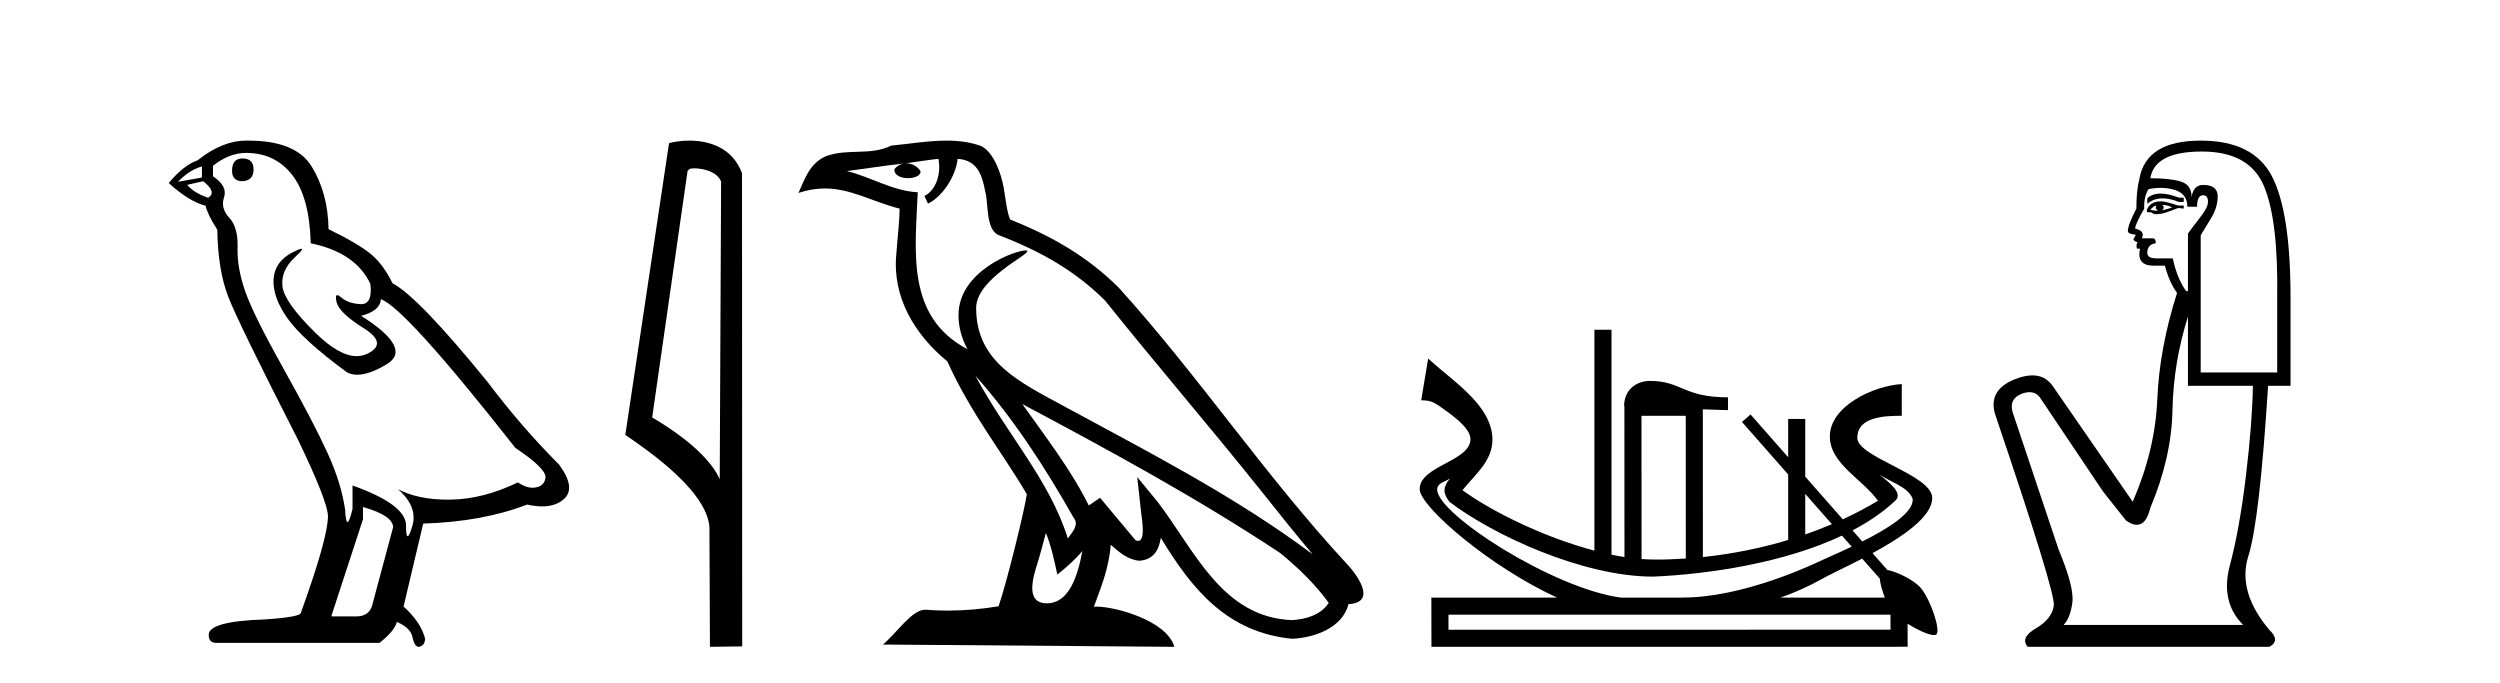
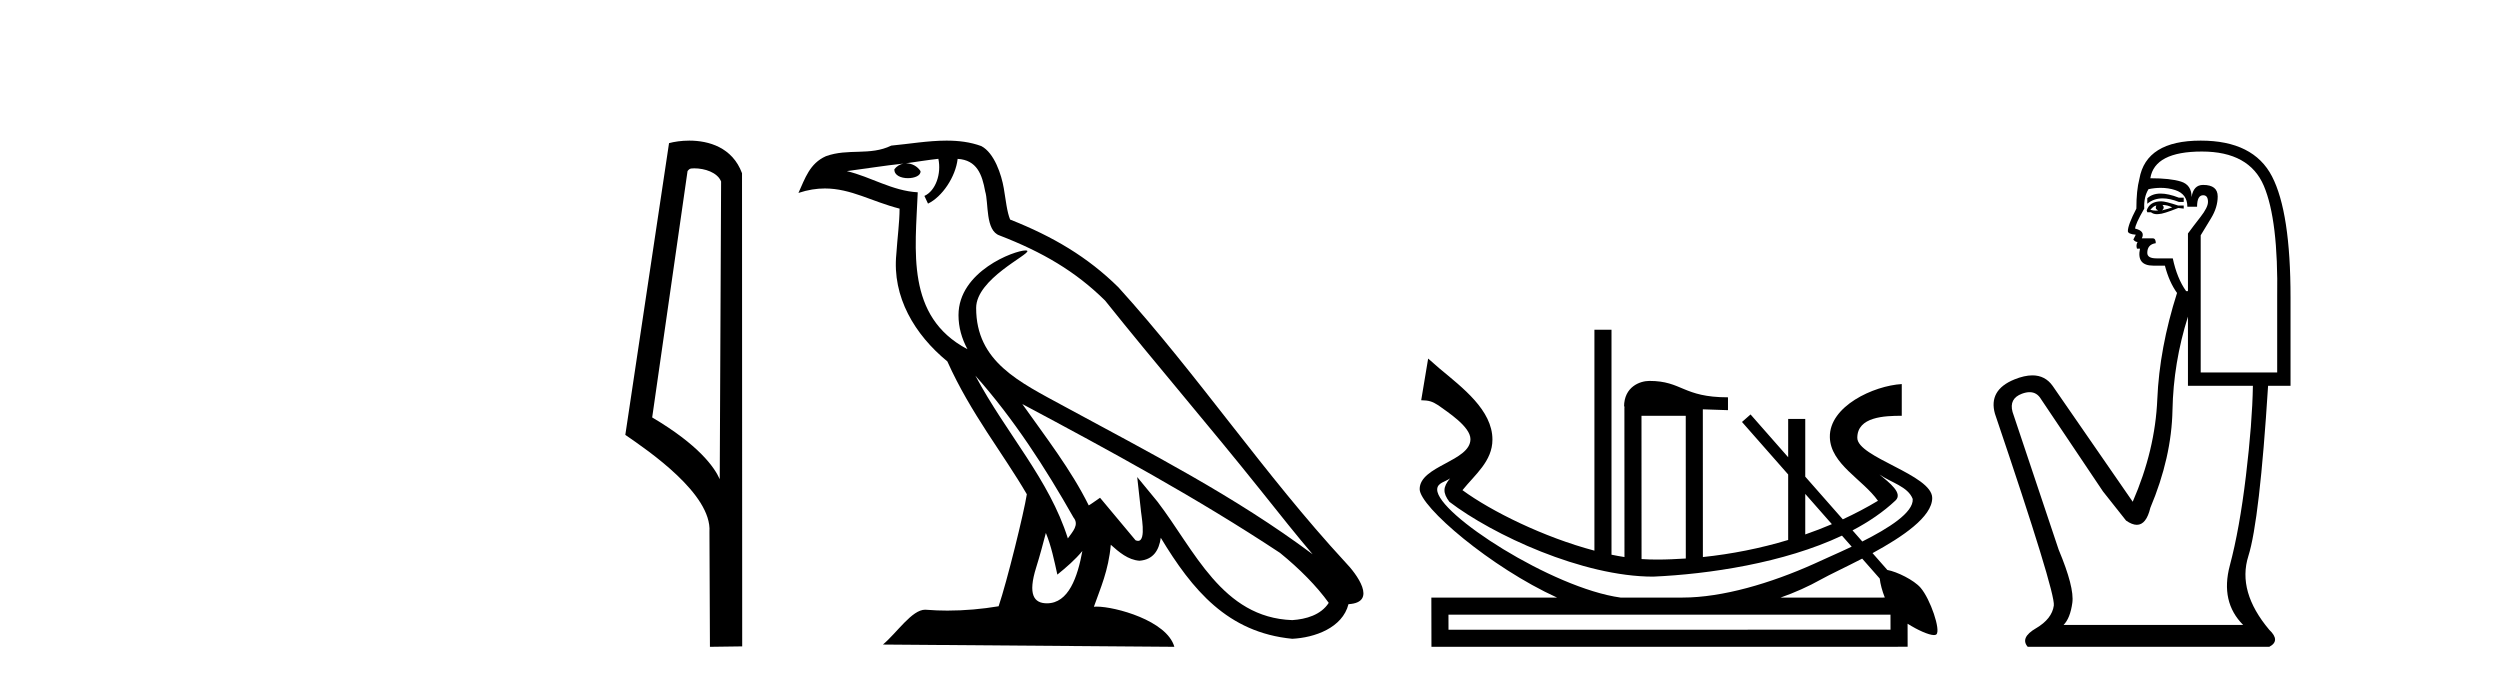
<svg xmlns="http://www.w3.org/2000/svg" width="150.0" height="41.0">
-   <path d="M 14.55 9.507 Q 13.923 9.507 13.923 10.245 Q 13.923 10.872 14.55 10.872 Q 15.214 10.835 15.214 10.171 Q 15.214 9.507 14.55 9.507 ZM 12.116 9.987 L 12.116 10.651 L 10.677 10.909 Q 11.341 10.208 12.116 9.987 ZM 12.19 10.872 Q 13.038 11.536 12.485 11.868 Q 11.636 11.573 11.231 11.093 L 12.19 10.872 ZM 14.771 9.175 Q 16.505 9.175 17.538 10.503 Q 18.57 11.831 18.644 14.597 Q 21.336 15.15 22.222 17.031 Q 22.365 18.249 21.673 18.249 Q 21.653 18.249 21.631 18.248 Q 20.894 18.211 20.47 17.843 Q 20.315 17.709 20.237 17.709 Q 20.099 17.709 20.193 18.119 Q 20.341 18.765 21.816 19.687 Q 23.291 20.609 22.056 21.217 Q 21.749 21.368 21.403 21.368 Q 20.353 21.368 18.939 19.982 Q 17.058 18.138 16.947 17.179 Q 16.837 16.22 17.722 15.408 Q 18.248 14.926 18.083 14.926 Q 17.971 14.926 17.538 15.15 Q 16.468 15.703 16.413 16.773 Q 16.357 17.843 17.261 19.115 Q 18.165 20.388 20.82 22.342 Q 21.092 22.484 21.435 22.484 Q 22.164 22.484 23.217 21.844 Q 24.766 20.904 21.668 18.949 Q 22.812 18.654 22.849 17.953 Q 24.287 18.433 30.926 26.879 Q 32.696 28.059 32.733 28.612 Q 32.696 29.129 32.18 29.239 Q 32.069 29.263 31.955 29.263 Q 31.537 29.263 31.073 28.944 Q 29.008 29.94 27.072 29.977 Q 26.97 29.979 26.87 29.979 Q 25.069 29.979 23.881 29.35 L 23.881 29.35 Q 25.098 30.42 24.73 31.6 Q 24.551 32.172 24.459 32.172 Q 24.361 32.172 24.361 31.526 Q 24.361 30.272 21.152 29.129 L 21.152 30.53 Q 20.963 31.324 20.852 31.324 Q 20.745 31.324 20.709 30.604 Q 20.488 29.018 19.658 27.192 Q 18.828 25.367 17.021 22.139 Q 15.214 18.912 14.716 17.492 Q 14.218 16.072 14.255 14.855 Q 14.292 13.638 13.757 13.066 Q 13.222 12.495 13.444 11.831 Q 13.665 11.167 12.78 10.577 L 12.78 9.95 Q 13.739 9.175 14.771 9.175 ZM 21.779 30.42 Q 23.586 30.936 23.586 31.637 L 22.369 36.173 Q 22.222 36.985 21.373 36.985 L 19.898 36.985 L 19.898 36.911 L 21.779 31.157 L 21.779 30.42 ZM 14.904 8.437 Q 14.838 8.437 14.771 8.438 Q 13.333 8.438 11.858 9.618 Q 11.009 9.913 10.124 10.983 Q 11.341 12.089 12.337 12.347 Q 12.448 12.864 13.038 13.786 Q 13.075 16.22 13.702 17.824 Q 14.329 19.429 17.906 26.436 Q 19.677 30.124 19.677 30.973 Q 19.677 32.264 18.054 36.763 Q 18.054 37.022 15.841 37.169 Q 12.522 37.28 12.522 38.091 Q 12.522 38.571 12.964 38.571 L 22.775 38.571 Q 23.697 37.833 23.808 37.317 Q 24.693 37.685 24.766 38.312 Q 24.891 38.809 25.12 38.809 Q 25.162 38.809 25.209 38.792 Q 25.504 38.681 25.504 38.312 Q 25.246 37.317 24.213 36.394 L 25.393 31.415 Q 28.971 31.305 31.627 30.272 Q 32.118 30.383 32.528 30.383 Q 33.348 30.383 33.84 29.94 Q 34.577 29.276 33.544 27.875 Q 31.295 25.625 29.266 22.932 Q 25.098 17.806 23.549 16.994 Q 23.033 15.925 22.314 15.298 Q 21.595 14.671 19.714 13.749 Q 19.677 11.573 18.699 9.987 Q 17.744 8.437 14.904 8.437 Z" style="fill:#000000;stroke:none" />
  <path d="M 41.654 10.1 C 42.278 10.1 43.043 10.34 43.266 10.89 L 43.184 28.751 L 43.184 28.751 C 42.867 28.034 41.926 26.699 39.131 25.046 L 41.253 10.263 C 41.352 10.157 41.35 10.1 41.654 10.1 ZM 43.184 28.751 L 43.184 28.751 C 43.184 28.751 43.184 28.751 43.184 28.751 L 43.184 28.751 L 43.184 28.751 ZM 41.357 8.437 C 40.879 8.437 40.447 8.505 40.142 8.588 L 37.519 26.094 C 38.906 27.044 42.719 29.648 42.567 31.91 L 42.596 38.809 L 44.532 38.783 L 44.521 10.393 C 43.945 8.837 42.514 8.437 41.357 8.437 Z" style="fill:#000000;stroke:none" />
  <path d="M 58.522 22.54 L 58.522 22.54 C 60.816 25.118 62.716 28.06 64.409 31.048 C 64.765 31.486 64.364 31.888 64.071 32.305 C 62.955 28.763 60.388 26.03 58.522 22.54 ZM 56.302 9.529 C 56.493 10.422 56.141 11.451 55.464 11.755 L 55.68 12.217 C 56.526 11.815 57.338 10.612 57.459 9.532 C 58.614 9.601 58.929 10.47 59.11 11.479 C 59.326 12.168 59.107 13.841 59.98 14.13 C 62.561 15.129 64.533 16.285 66.303 18.031 C 69.358 21.852 72.551 25.552 75.606 29.376 C 76.793 30.865 77.878 32.228 78.759 33.257 C 74.12 29.789 68.936 27.136 63.851 24.38 C 61.148 22.911 58.569 21.71 58.569 18.477 C 58.569 16.738 61.773 15.281 61.641 15.055 C 61.63 15.035 61.593 15.026 61.534 15.026 C 60.877 15.026 57.51 16.274 57.51 18.907 C 57.51 19.637 57.705 20.313 58.044 20.944 C 58.039 20.944 58.034 20.943 58.029 20.943 C 54.336 18.986 54.922 15.028 55.065 11.538 C 53.531 11.453 52.267 10.616 50.81 10.267 C 51.94 10.121 53.067 9.933 54.2 9.816 L 54.2 9.816 C 53.987 9.858 53.793 9.982 53.663 10.154 C 53.645 10.526 54.065 10.69 54.476 10.69 C 54.876 10.69 55.266 10.534 55.229 10.264 C 55.048 9.982 54.718 9.799 54.38 9.799 C 54.37 9.799 54.36 9.799 54.351 9.799 C 54.914 9.719 55.665 9.599 56.302 9.529 ZM 62.752 31.976 C 63.082 32.78 63.254 33.632 63.441 34.476 C 63.979 34.04 64.501 33.593 64.942 33.06 L 64.942 33.06 C 64.655 34.623 64.118 36.199 62.817 36.199 C 62.029 36.199 61.664 35.667 62.169 34.054 C 62.407 33.293 62.597 32.566 62.752 31.976 ZM 61.338 24.242 L 61.338 24.242 C 66.604 27.047 71.818 29.879 76.798 33.171 C 77.971 34.122 79.016 35.181 79.724 36.172 C 79.254 36.901 78.361 37.152 77.535 37.207 C 73.32 37.06 71.67 32.996 69.443 30.093 L 68.232 28.622 L 68.441 30.507 C 68.455 30.846 68.803 32.452 68.284 32.452 C 68.24 32.452 68.19 32.44 68.132 32.415 L 66.002 29.865 C 65.774 30.015 65.56 30.186 65.325 30.325 C 64.268 28.187 62.721 26.196 61.338 24.242 ZM 56.793 8.437 C 55.687 8.437 54.553 8.636 53.477 8.736 C 52.195 9.361 50.897 8.884 49.552 9.373 C 48.581 9.809 48.309 10.693 47.907 11.576 C 48.479 11.386 49 11.308 49.491 11.308 C 51.058 11.308 52.319 12.097 53.975 12.518 C 53.972 13.349 53.842 14.292 53.78 15.242 C 53.523 17.816 54.88 20.076 56.841 21.685 C 58.246 24.814 60.19 27.214 61.61 29.655 C 61.44 30.752 60.42 34.89 59.917 36.376 C 58.931 36.542 57.879 36.636 56.845 36.636 C 56.427 36.636 56.012 36.62 55.606 36.588 C 55.575 36.584 55.543 36.582 55.512 36.582 C 54.714 36.582 53.836 37.945 52.976 38.673 L 70.461 38.809 C 70.015 37.233 66.908 36.397 65.804 36.397 C 65.741 36.397 65.684 36.399 65.634 36.405 C 66.024 35.29 66.51 34.243 66.648 32.686 C 67.136 33.123 67.684 33.595 68.367 33.644 C 69.202 33.582 69.541 33.011 69.647 32.267 C 71.538 35.396 73.654 37.951 77.535 38.327 C 78.876 38.261 80.547 37.675 80.909 36.25 C 82.688 36.149 81.383 34.416 80.723 33.737 C 75.882 28.498 71.887 22.517 67.104 17.238 C 65.262 15.421 63.182 14.192 60.607 13.173 C 60.415 12.702 60.352 12.032 60.227 11.295 C 60.091 10.491 59.662 9.174 58.878 8.765 C 58.21 8.519 57.507 8.437 56.793 8.437 Z" style="fill:#000000;stroke:none" />
  <path d="M 108.315 29.634 L 109.913 31.45 C 109.39 31.673 108.856 31.879 108.315 32.066 L 108.315 29.634 ZM 112.772 28.471 C 113.457 28.954 114.48 29.191 114.763 29.938 C 114.826 30.752 113.296 31.707 111.738 32.49 L 111.152 31.823 C 112.122 31.314 112.998 30.719 113.729 30.03 C 114.193 29.592 113.374 28.973 112.772 28.471 ZM 101.145 24.947 L 101.148 33.511 C 100.579 33.545 100.007 33.574 99.436 33.574 C 99.121 33.574 98.807 33.565 98.493 33.544 L 98.489 24.95 L 101.145 24.947 ZM 111.731 33.517 L 112.784 34.714 C 112.818 35.035 112.933 35.461 113.089 35.854 L 106.834 35.855 C 107.679 35.557 108.501 35.193 109.27 34.761 C 109.763 34.484 110.706 34.048 111.731 33.517 ZM 87.005 28.7 C 86.569 29.221 86.56 29.57 86.961 30.106 C 89.565 32.095 94.96 34.598 99.191 34.598 C 102.516 34.45 107.017 33.787 110.518 32.138 L 111.101 32.8 C 110.164 33.245 109.296 33.611 108.85 33.826 C 106.248 34.995 103.347 35.854 100.959 35.854 C 100.959 35.854 100.959 35.854 100.959 35.854 L 100.959 35.856 L 97.23 35.856 L 97.23 35.854 C 93.137 35.287 86.231 30.841 86.231 29.375 C 86.231 28.958 86.735 28.91 87.005 28.7 ZM 113.429 36.879 L 113.431 37.781 L 86.91 37.784 L 86.908 36.882 L 113.429 36.879 ZM 95.665 19.784 L 95.665 33.039 C 92.633 32.237 89.479 30.679 87.748 29.41 C 88.498 28.476 89.546 27.673 89.546 26.375 C 89.546 24.609 87.748 23.26 86.381 22.118 L 85.689 21.514 L 85.272 24.014 C 85.725 24.027 85.92 24.073 86.296 24.316 C 86.858 24.726 88.227 25.596 88.227 26.349 C 88.227 27.677 85.18 27.947 85.18 29.347 C 85.18 30.402 89.461 34.054 93.428 35.857 L 85.881 35.858 L 85.887 38.809 L 114.458 38.806 L 114.455 37.423 L 114.455 37.423 C 115.047 37.799 115.722 38.104 116.037 38.104 C 116.101 38.104 116.15 38.092 116.181 38.065 C 116.46 37.823 115.821 35.941 115.233 35.262 C 114.836 34.803 113.821 34.302 113.241 34.198 L 112.352 33.188 C 114.13 32.221 115.933 31.014 115.933 29.879 C 115.933 28.487 111.438 27.444 111.438 26.27 C 111.438 25.002 113.074 24.947 114.106 24.947 L 114.106 23.044 C 112.422 23.142 109.749 24.374 109.791 26.233 C 109.827 27.848 111.773 28.766 112.678 30.047 C 112.001 30.453 111.295 30.824 110.568 31.16 L 108.315 28.599 L 108.315 25.136 L 107.29 25.136 L 107.29 27.434 L 105.033 24.867 L 104.519 25.318 L 107.29 28.468 L 107.29 32.398 C 105.62 32.902 103.892 33.243 102.173 33.423 L 102.17 24.559 L 103.679 24.61 L 103.679 23.839 C 100.961 23.839 100.936 22.855 98.963 22.855 C 98.4 22.855 97.444 23.203 97.444 24.401 L 97.498 24.403 L 97.464 24.438 L 97.468 33.423 C 97.212 33.383 96.952 33.336 96.69 33.282 L 96.69 19.784 Z" style="fill:#000000;stroke:none" />
  <path d="M 129.635 11.614 Q 129.139 11.614 128.837 11.897 L 128.837 12.224 Q 129.219 11.903 129.756 11.903 Q 130.192 11.903 130.731 12.115 L 131.023 12.115 L 131.023 11.86 L 130.731 11.86 Q 130.098 11.614 129.635 11.614 ZM 129.748 12.297 Q 130.039 12.297 130.331 12.443 Q 130.149 12.516 129.712 12.625 Q 129.821 12.552 129.821 12.443 Q 129.821 12.37 129.748 12.297 ZM 129.384 12.334 Q 129.347 12.37 129.347 12.479 Q 129.347 12.552 129.493 12.625 Q 129.42 12.637 129.343 12.637 Q 129.19 12.637 129.02 12.588 Q 129.238 12.334 129.384 12.334 ZM 129.675 12.079 Q 128.983 12.079 128.801 12.625 L 128.837 12.734 L 129.056 12.734 Q 129.202 12.851 129.417 12.851 Q 129.471 12.851 129.529 12.843 Q 129.784 12.843 130.695 12.479 L 131.023 12.516 L 131.023 12.334 L 130.695 12.334 Q 129.93 12.079 129.675 12.079 ZM 129.643 11.271 Q 130.101 11.271 130.513 11.405 Q 131.241 11.642 131.241 12.406 L 131.824 12.406 Q 131.824 11.714 132.188 11.714 Q 132.479 11.714 132.479 12.115 Q 132.479 12.443 132.024 13.025 Q 131.569 13.608 131.277 14.009 L 131.277 17.468 L 131.168 17.468 Q 130.622 16.704 130.367 15.502 L 129.384 15.502 Q 128.837 15.502 128.837 15.174 Q 128.837 14.664 129.347 14.591 Q 129.347 14.3 129.165 14.3 L 128.51 14.3 Q 128.728 13.863 128.109 13.717 Q 128.109 13.462 128.655 12.516 Q 128.619 11.824 128.91 11.35 Q 129.29 11.271 129.643 11.271 ZM 132.115 9.092 Q 134.956 9.092 135.83 11.15 Q 136.704 13.208 136.631 17.833 L 136.631 22.348 L 132.042 22.348 L 132.042 14.118 Q 132.261 13.754 132.661 13.098 Q 133.062 12.443 133.062 11.787 Q 133.062 11.095 132.188 11.095 Q 131.605 11.095 131.496 11.824 Q 131.496 11.095 130.859 10.895 Q 130.221 10.695 129.02 10.695 Q 129.274 9.092 132.115 9.092 ZM 131.277 18.998 L 131.277 23.15 L 135.174 23.15 Q 135.138 25.371 134.755 28.558 Q 134.373 31.744 133.79 33.929 Q 133.208 36.114 134.591 37.498 L 123.812 37.498 Q 124.212 37.098 124.34 36.169 Q 124.467 35.24 123.52 32.982 L 120.753 24.716 Q 120.534 23.914 121.317 23.623 Q 121.568 23.53 121.775 23.53 Q 122.217 23.53 122.464 23.951 L 126.179 29.486 L 127.563 31.234 Q 127.927 31.489 128.21 31.489 Q 128.777 31.489 129.02 30.47 Q 130.294 27.447 130.349 24.606 Q 130.403 21.766 131.277 18.998 ZM 132.042 8.437 Q 128.765 8.437 128.364 10.731 Q 128.182 11.423 128.182 12.516 Q 127.672 13.499 127.672 13.863 Q 127.672 14.045 128.146 14.082 L 128 14.373 Q 128.109 14.519 128.255 14.519 Q 128.146 14.701 128.218 14.919 L 128.4 14.919 Q 128.182 15.939 129.202 15.939 L 129.894 15.939 Q 130.149 16.922 130.622 17.578 Q 129.566 20.892 129.438 23.951 Q 129.311 27.01 127.963 30.105 L 123.156 23.15 Q 122.708 22.522 121.943 22.522 Q 121.464 22.522 120.862 22.767 Q 119.296 23.405 119.697 24.825 Q 123.338 35.568 123.229 36.333 Q 123.12 37.134 122.155 37.699 Q 121.19 38.263 121.663 38.809 L 136.157 38.809 Q 136.849 38.445 136.157 37.79 Q 134.227 35.495 134.901 33.365 Q 135.575 31.234 136.085 23.15 L 137.432 23.15 L 137.432 17.833 Q 137.432 12.734 136.321 10.585 Q 135.211 8.437 132.042 8.437 Z" style="fill:#000000;stroke:none" />
</svg>